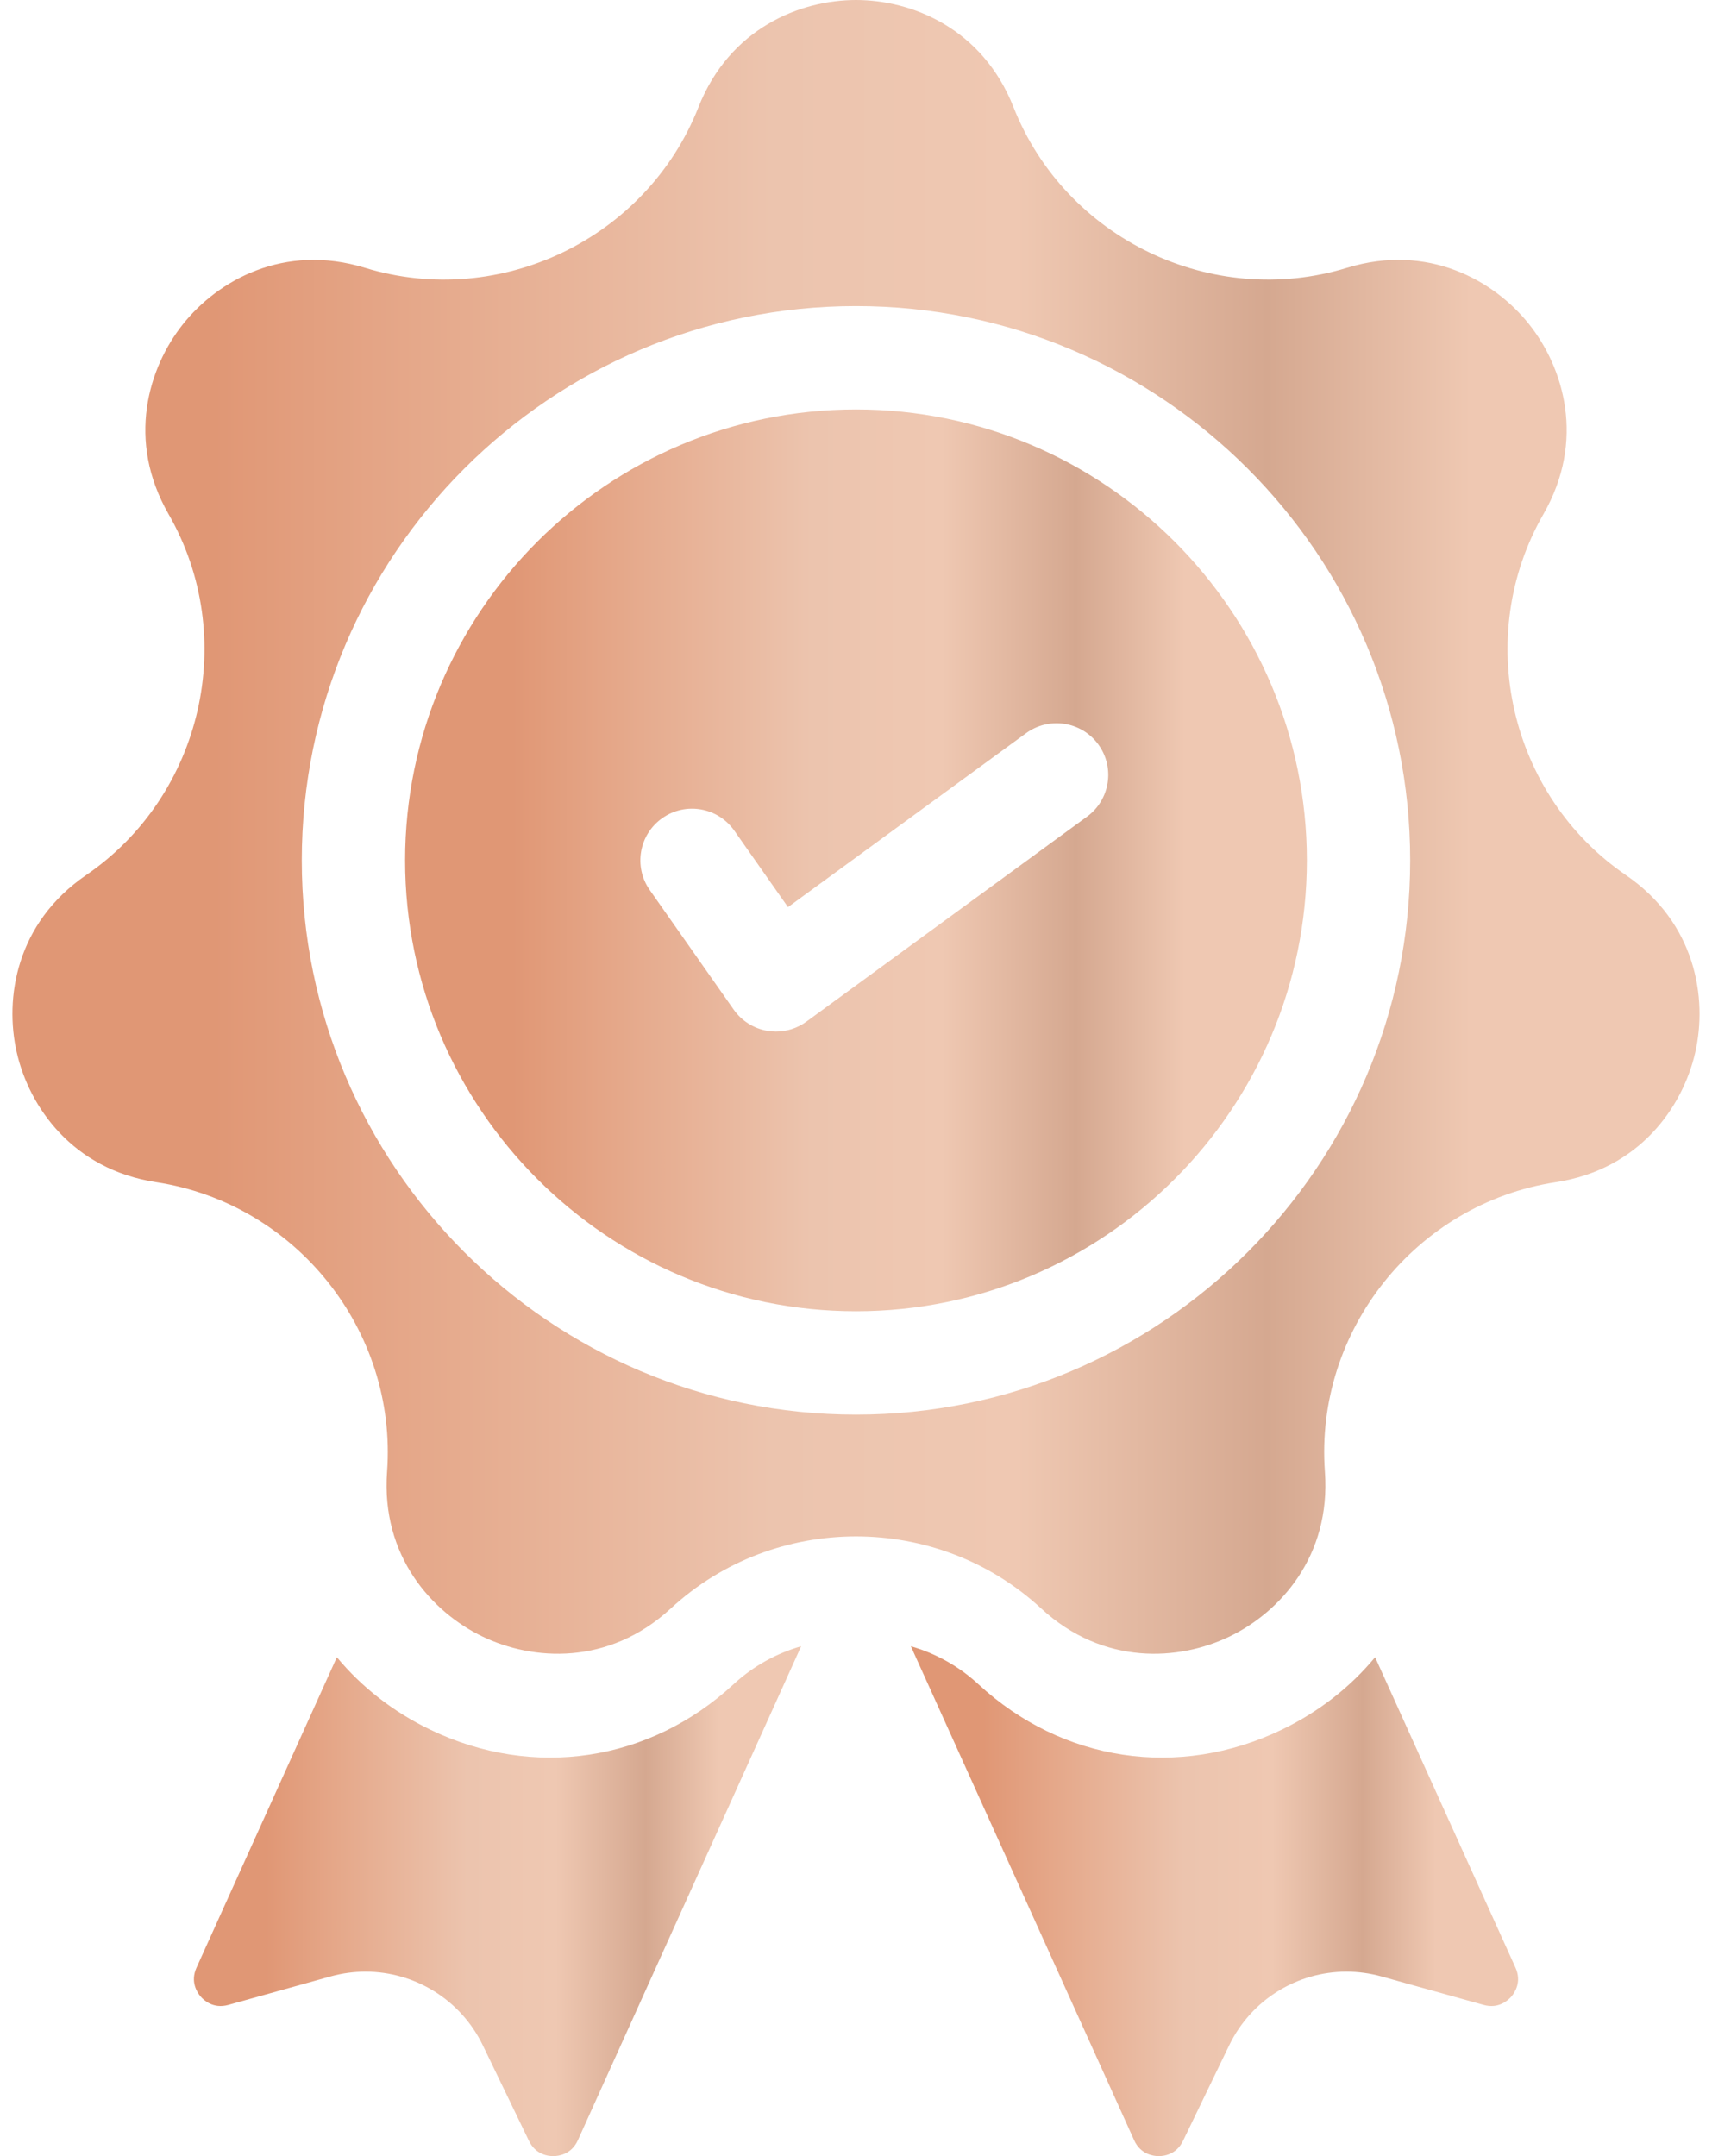
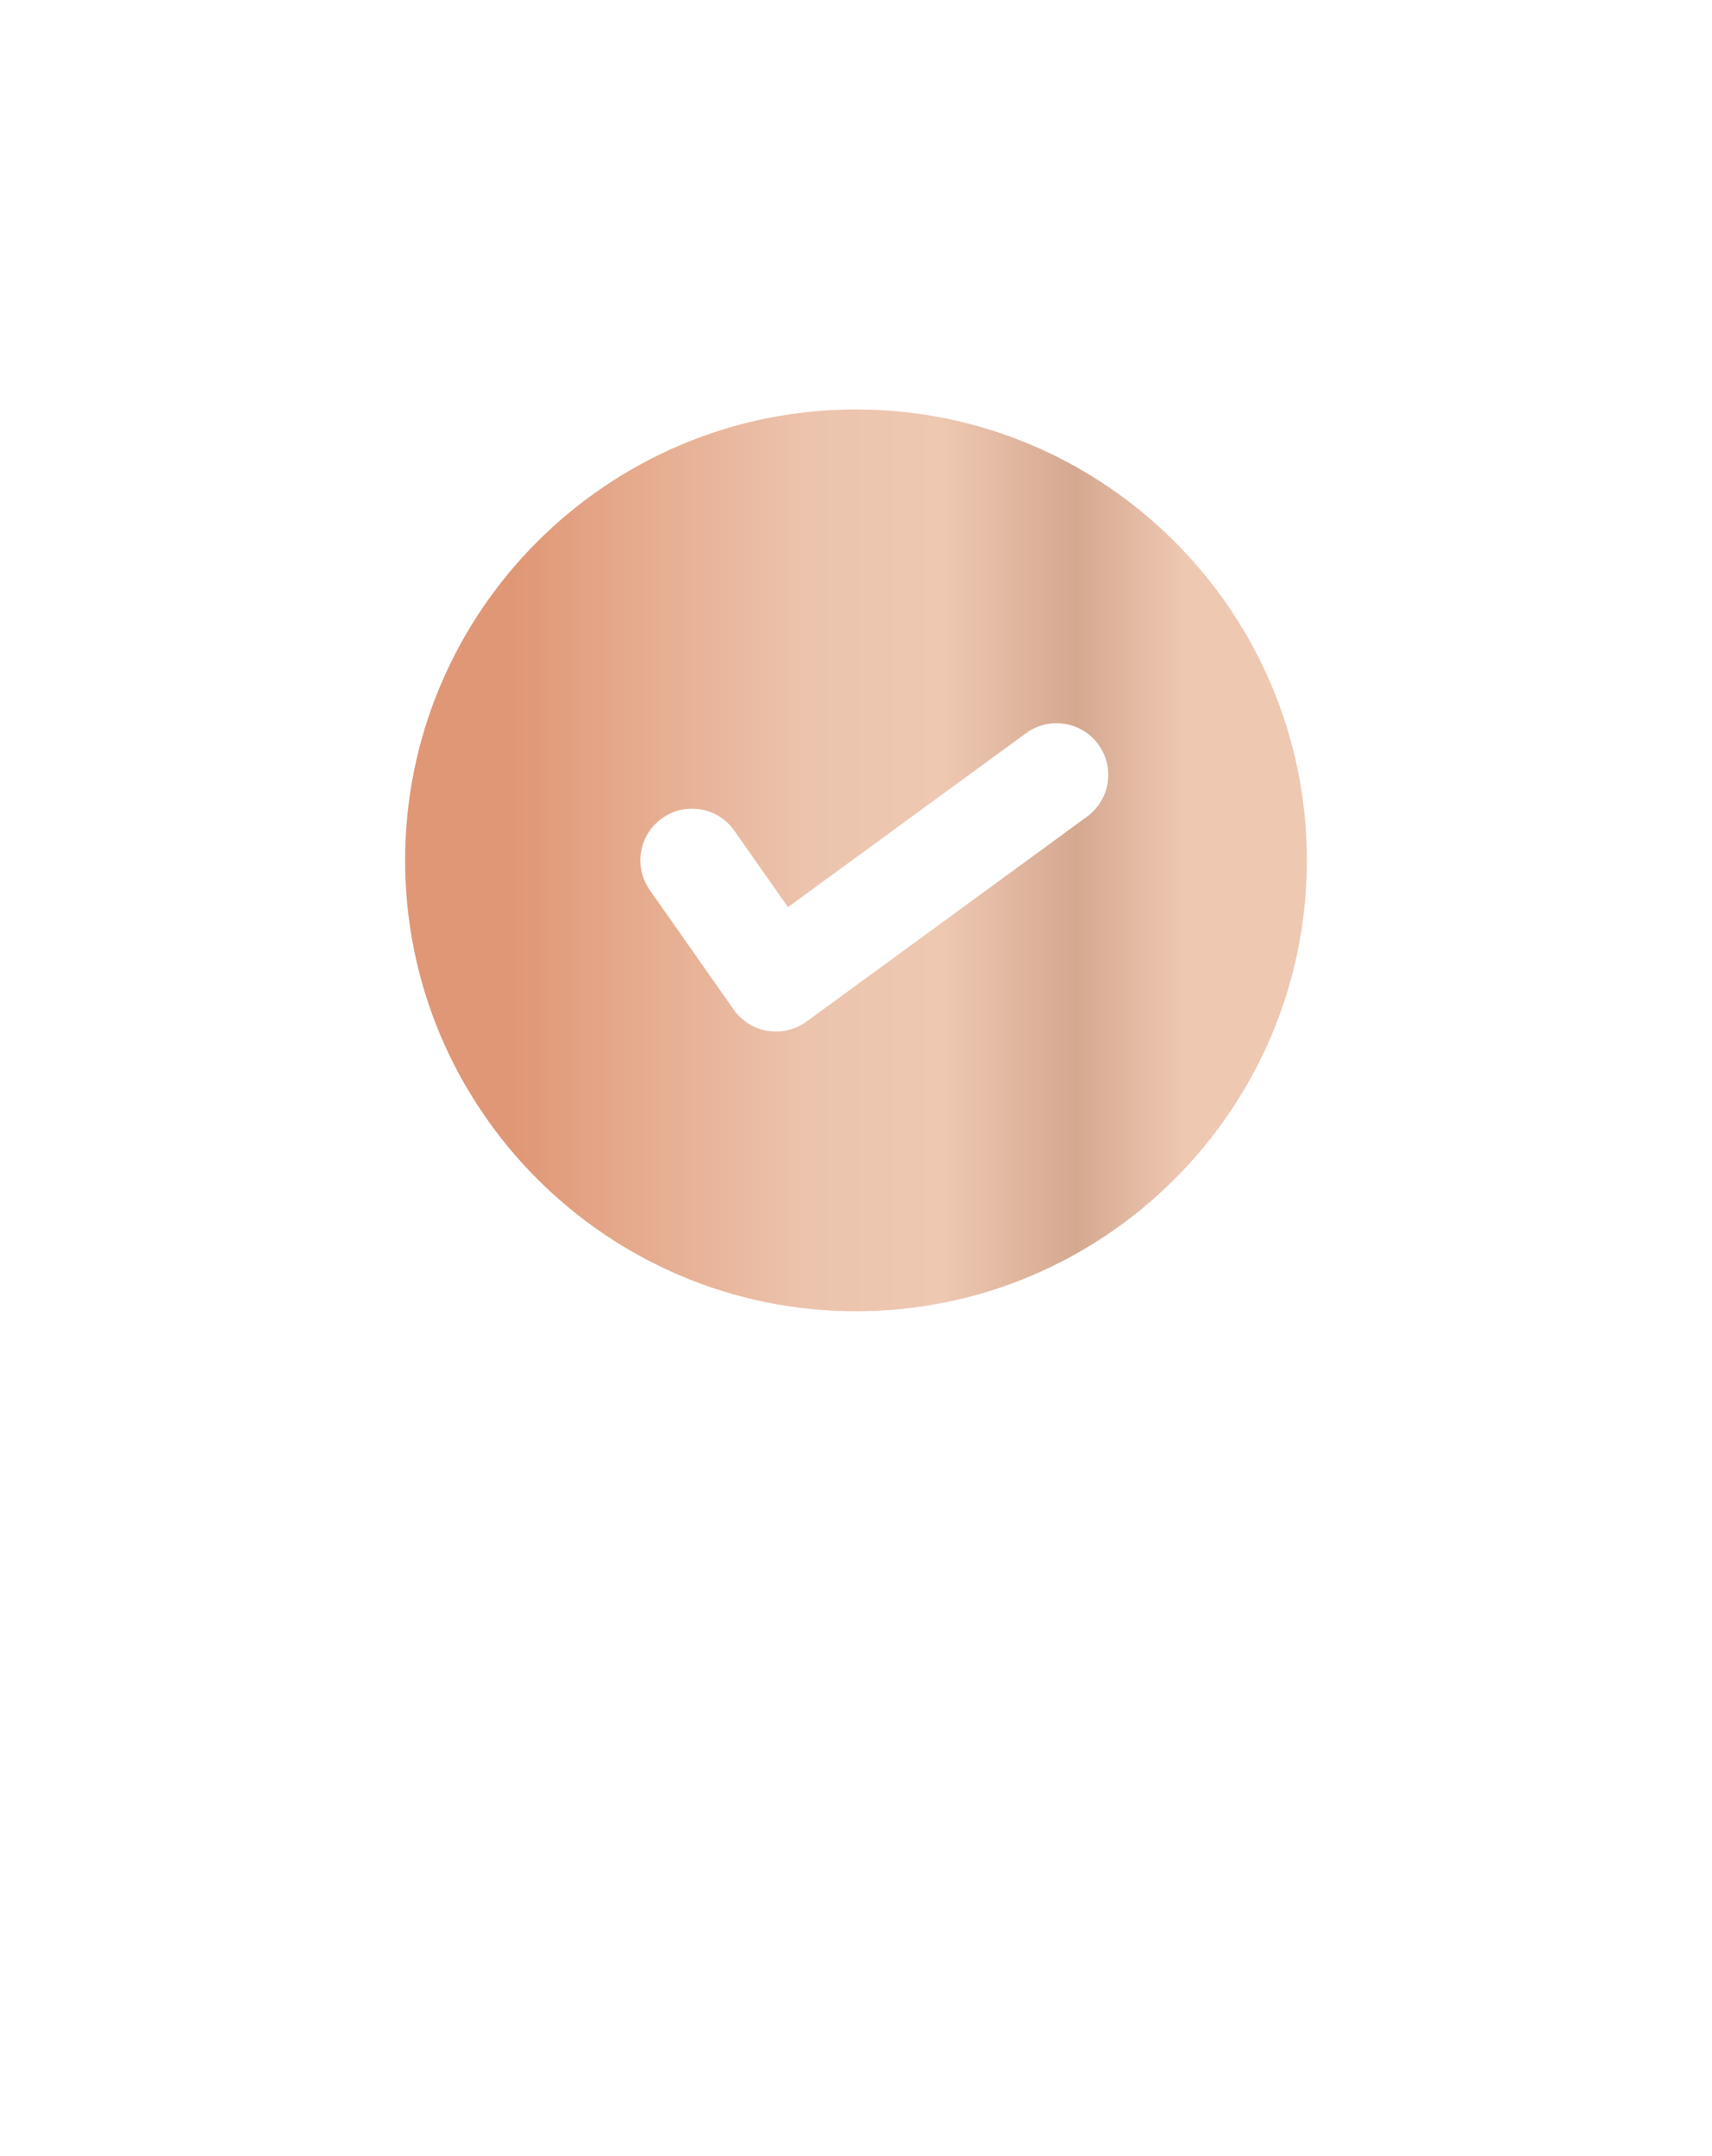
<svg xmlns="http://www.w3.org/2000/svg" width="54" height="68" viewBox="0 0 54 68" fill="none">
-   <path d="M23.139 53.118C20.488 55.568 16.822 56.117 13.57 54.551C12.394 53.984 11.402 53.203 10.625 52.266L6.197 62.06C5.996 62.506 6.221 62.842 6.327 62.966C6.433 63.089 6.73 63.363 7.201 63.232L10.425 62.334C10.792 62.232 11.164 62.183 11.53 62.183C13.075 62.183 14.528 63.057 15.229 64.506L16.684 67.519C16.897 67.959 17.296 68.003 17.462 68C17.625 67.998 18.025 67.945 18.227 67.499L25.27 51.92C24.496 52.143 23.763 52.541 23.139 53.118Z" fill="url(#paint0_linear_472_84)" />
-   <path d="M47.803 62.06L43.374 52.266C42.598 53.203 41.606 53.985 40.43 54.551C37.178 56.117 33.511 55.568 30.86 53.118C30.236 52.541 29.504 52.143 28.73 51.92L35.773 67.499C35.974 67.945 36.375 67.998 36.538 68C36.704 68.003 37.102 67.959 37.315 67.519L38.771 64.506C39.471 63.057 40.925 62.183 42.47 62.183C42.836 62.183 43.207 62.232 43.575 62.334L46.798 63.232C47.269 63.363 47.567 63.089 47.673 62.966C47.779 62.842 48.004 62.506 47.803 62.06Z" fill="url(#paint1_linear_472_84)" />
-   <path d="M51.281 27.597C47.603 25.079 46.462 20.079 48.683 16.215C50.018 13.892 49.323 11.596 48.228 10.223C47.132 8.849 45.049 7.661 42.487 8.446C38.226 9.751 33.605 7.526 31.968 3.38C30.985 0.888 28.757 0 27 0C25.243 0 23.015 0.888 22.031 3.38C20.395 7.526 15.774 9.751 11.512 8.446C8.951 7.662 6.867 8.849 5.772 10.223C4.677 11.597 3.982 13.892 5.317 16.215C7.538 20.079 6.397 25.079 2.719 27.597C0.508 29.111 0.138 31.481 0.529 33.194C0.92 34.906 2.281 36.881 4.93 37.285C9.336 37.958 12.533 41.968 12.209 46.413C12.014 49.085 13.636 50.852 15.219 51.614C16.802 52.377 19.195 52.543 21.162 50.725C22.799 49.212 24.9 48.456 27 48.456C29.101 48.456 31.2 49.212 32.837 50.725C34.805 52.544 37.198 52.377 38.781 51.614C40.363 50.852 41.985 49.086 41.79 46.413C41.466 41.968 44.664 37.959 49.07 37.285C51.718 36.881 53.08 34.906 53.471 33.194C53.861 31.48 53.491 29.111 51.281 27.597ZM27 44.615C17.361 44.615 9.519 36.773 9.519 27.134C9.519 17.495 17.361 9.653 27 9.653C36.639 9.653 44.48 17.495 44.48 27.134C44.48 36.773 36.639 44.615 27 44.615Z" fill="url(#paint2_linear_472_84)" />
  <path d="M27 12.913C19.158 12.913 12.778 19.293 12.778 27.134C12.778 34.976 19.158 41.355 27 41.355C34.842 41.355 41.221 34.976 41.221 27.134C41.221 19.293 34.842 12.913 27 12.913ZM34.288 25.755L25.437 32.22C25.156 32.425 24.819 32.534 24.476 32.534C24.387 32.534 24.299 32.526 24.21 32.512C23.779 32.441 23.394 32.199 23.142 31.841L20.495 28.071C19.977 27.334 20.155 26.318 20.892 25.801C21.628 25.283 22.644 25.461 23.162 26.198L24.855 28.609L32.365 23.123C33.092 22.593 34.112 22.751 34.643 23.478C35.174 24.205 35.015 25.224 34.288 25.755Z" fill="url(#paint3_linear_472_84)" />
  <defs>
    <linearGradient id="paint0_linear_472_84" x1="8.399" y1="58.221" x2="23.621" y2="58.221" gradientUnits="userSpaceOnUse">
      <stop stop-color="#E09775" />
      <stop offset="0.15" stop-color="#E5A88A" />
      <stop offset="0.417" stop-color="#ECC4AE" />
      <stop offset="0.599" stop-color="#EFC8B2" />
      <stop offset="0.786" stop-color="#D5A890" />
      <stop offset="0.938" stop-color="#EFC8B2" />
    </linearGradient>
    <linearGradient id="paint1_linear_472_84" x1="31.013" y1="58.221" x2="46.234" y2="58.221" gradientUnits="userSpaceOnUse">
      <stop stop-color="#E09775" />
      <stop offset="0.15" stop-color="#E5A88A" />
      <stop offset="0.417" stop-color="#ECC4AE" />
      <stop offset="0.599" stop-color="#EFC8B2" />
      <stop offset="0.786" stop-color="#D5A890" />
      <stop offset="0.938" stop-color="#EFC8B2" />
    </linearGradient>
    <linearGradient id="paint2_linear_472_84" x1="6.736" y1="20.44" x2="49.025" y2="20.44" gradientUnits="userSpaceOnUse">
      <stop stop-color="#E09775" />
      <stop offset="0.15" stop-color="#E5A88A" />
      <stop offset="0.417" stop-color="#ECC4AE" />
      <stop offset="0.599" stop-color="#EFC8B2" />
      <stop offset="0.786" stop-color="#D5A890" />
      <stop offset="0.938" stop-color="#EFC8B2" />
    </linearGradient>
    <linearGradient id="paint3_linear_472_84" x1="16.169" y1="24.059" x2="38.773" y2="24.059" gradientUnits="userSpaceOnUse">
      <stop stop-color="#E09775" />
      <stop offset="0.15" stop-color="#E5A88A" />
      <stop offset="0.417" stop-color="#ECC4AE" />
      <stop offset="0.599" stop-color="#EFC8B2" />
      <stop offset="0.786" stop-color="#D5A890" />
      <stop offset="0.938" stop-color="#EFC8B2" />
    </linearGradient>
  </defs>
</svg>